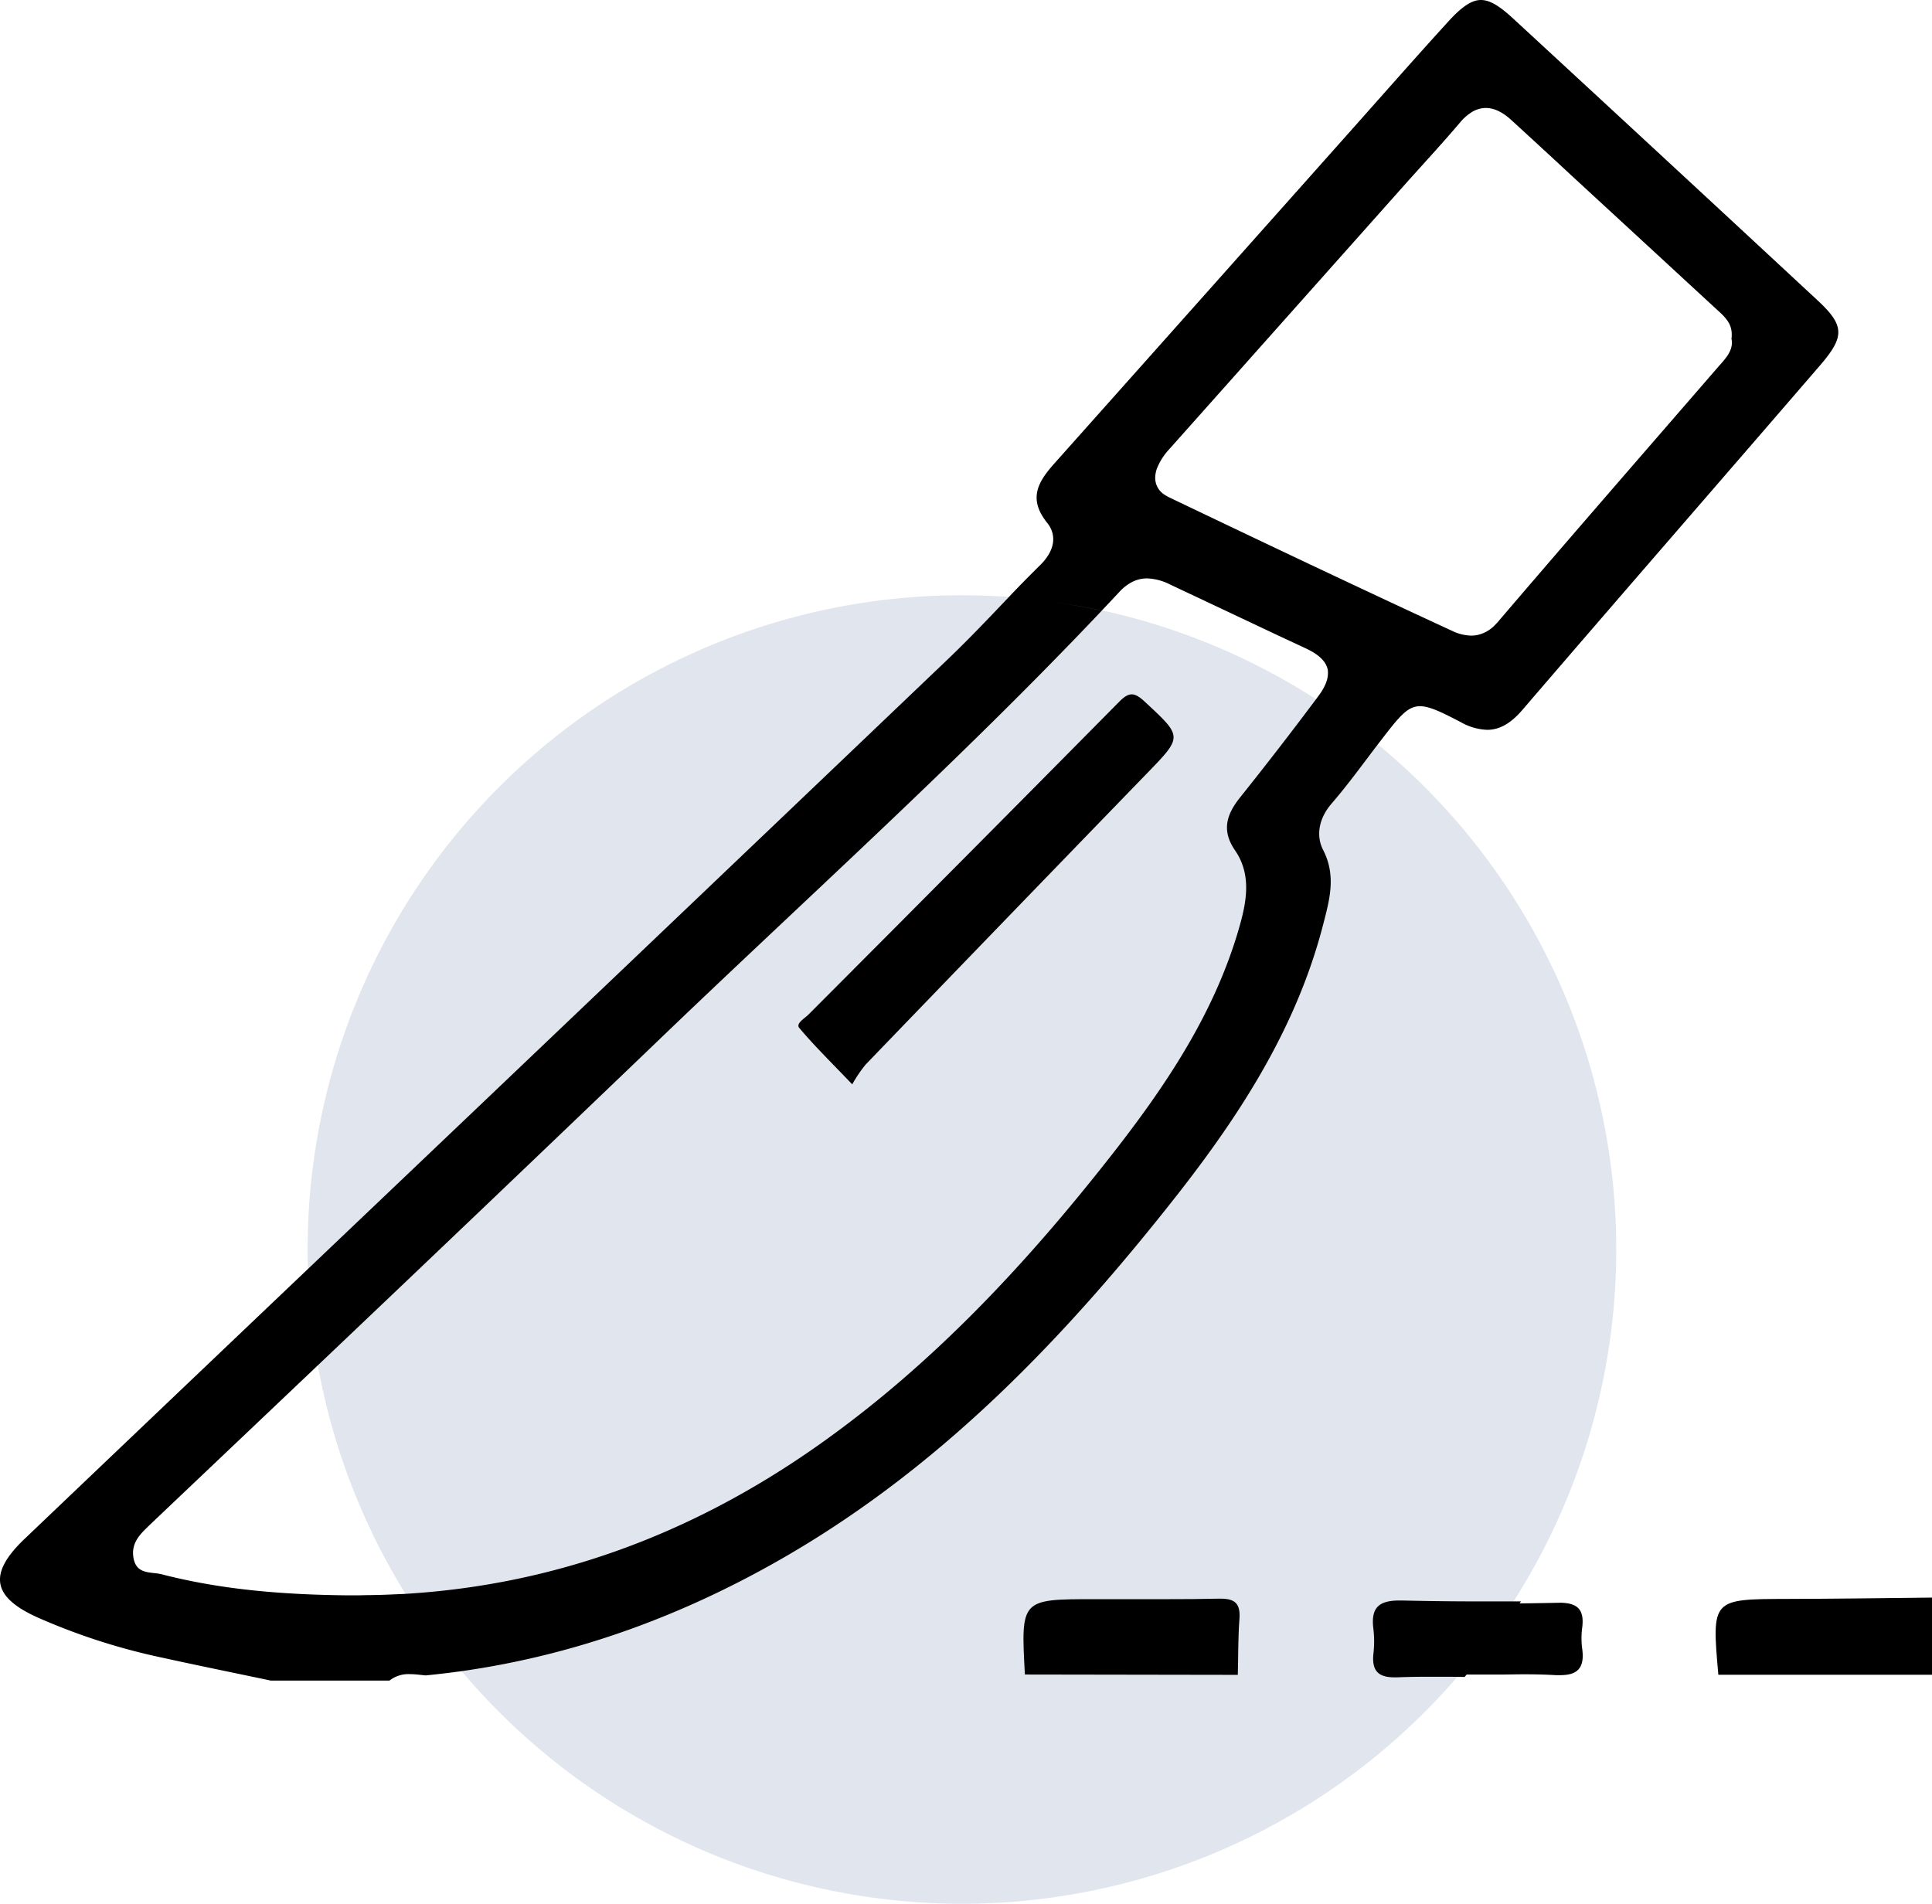
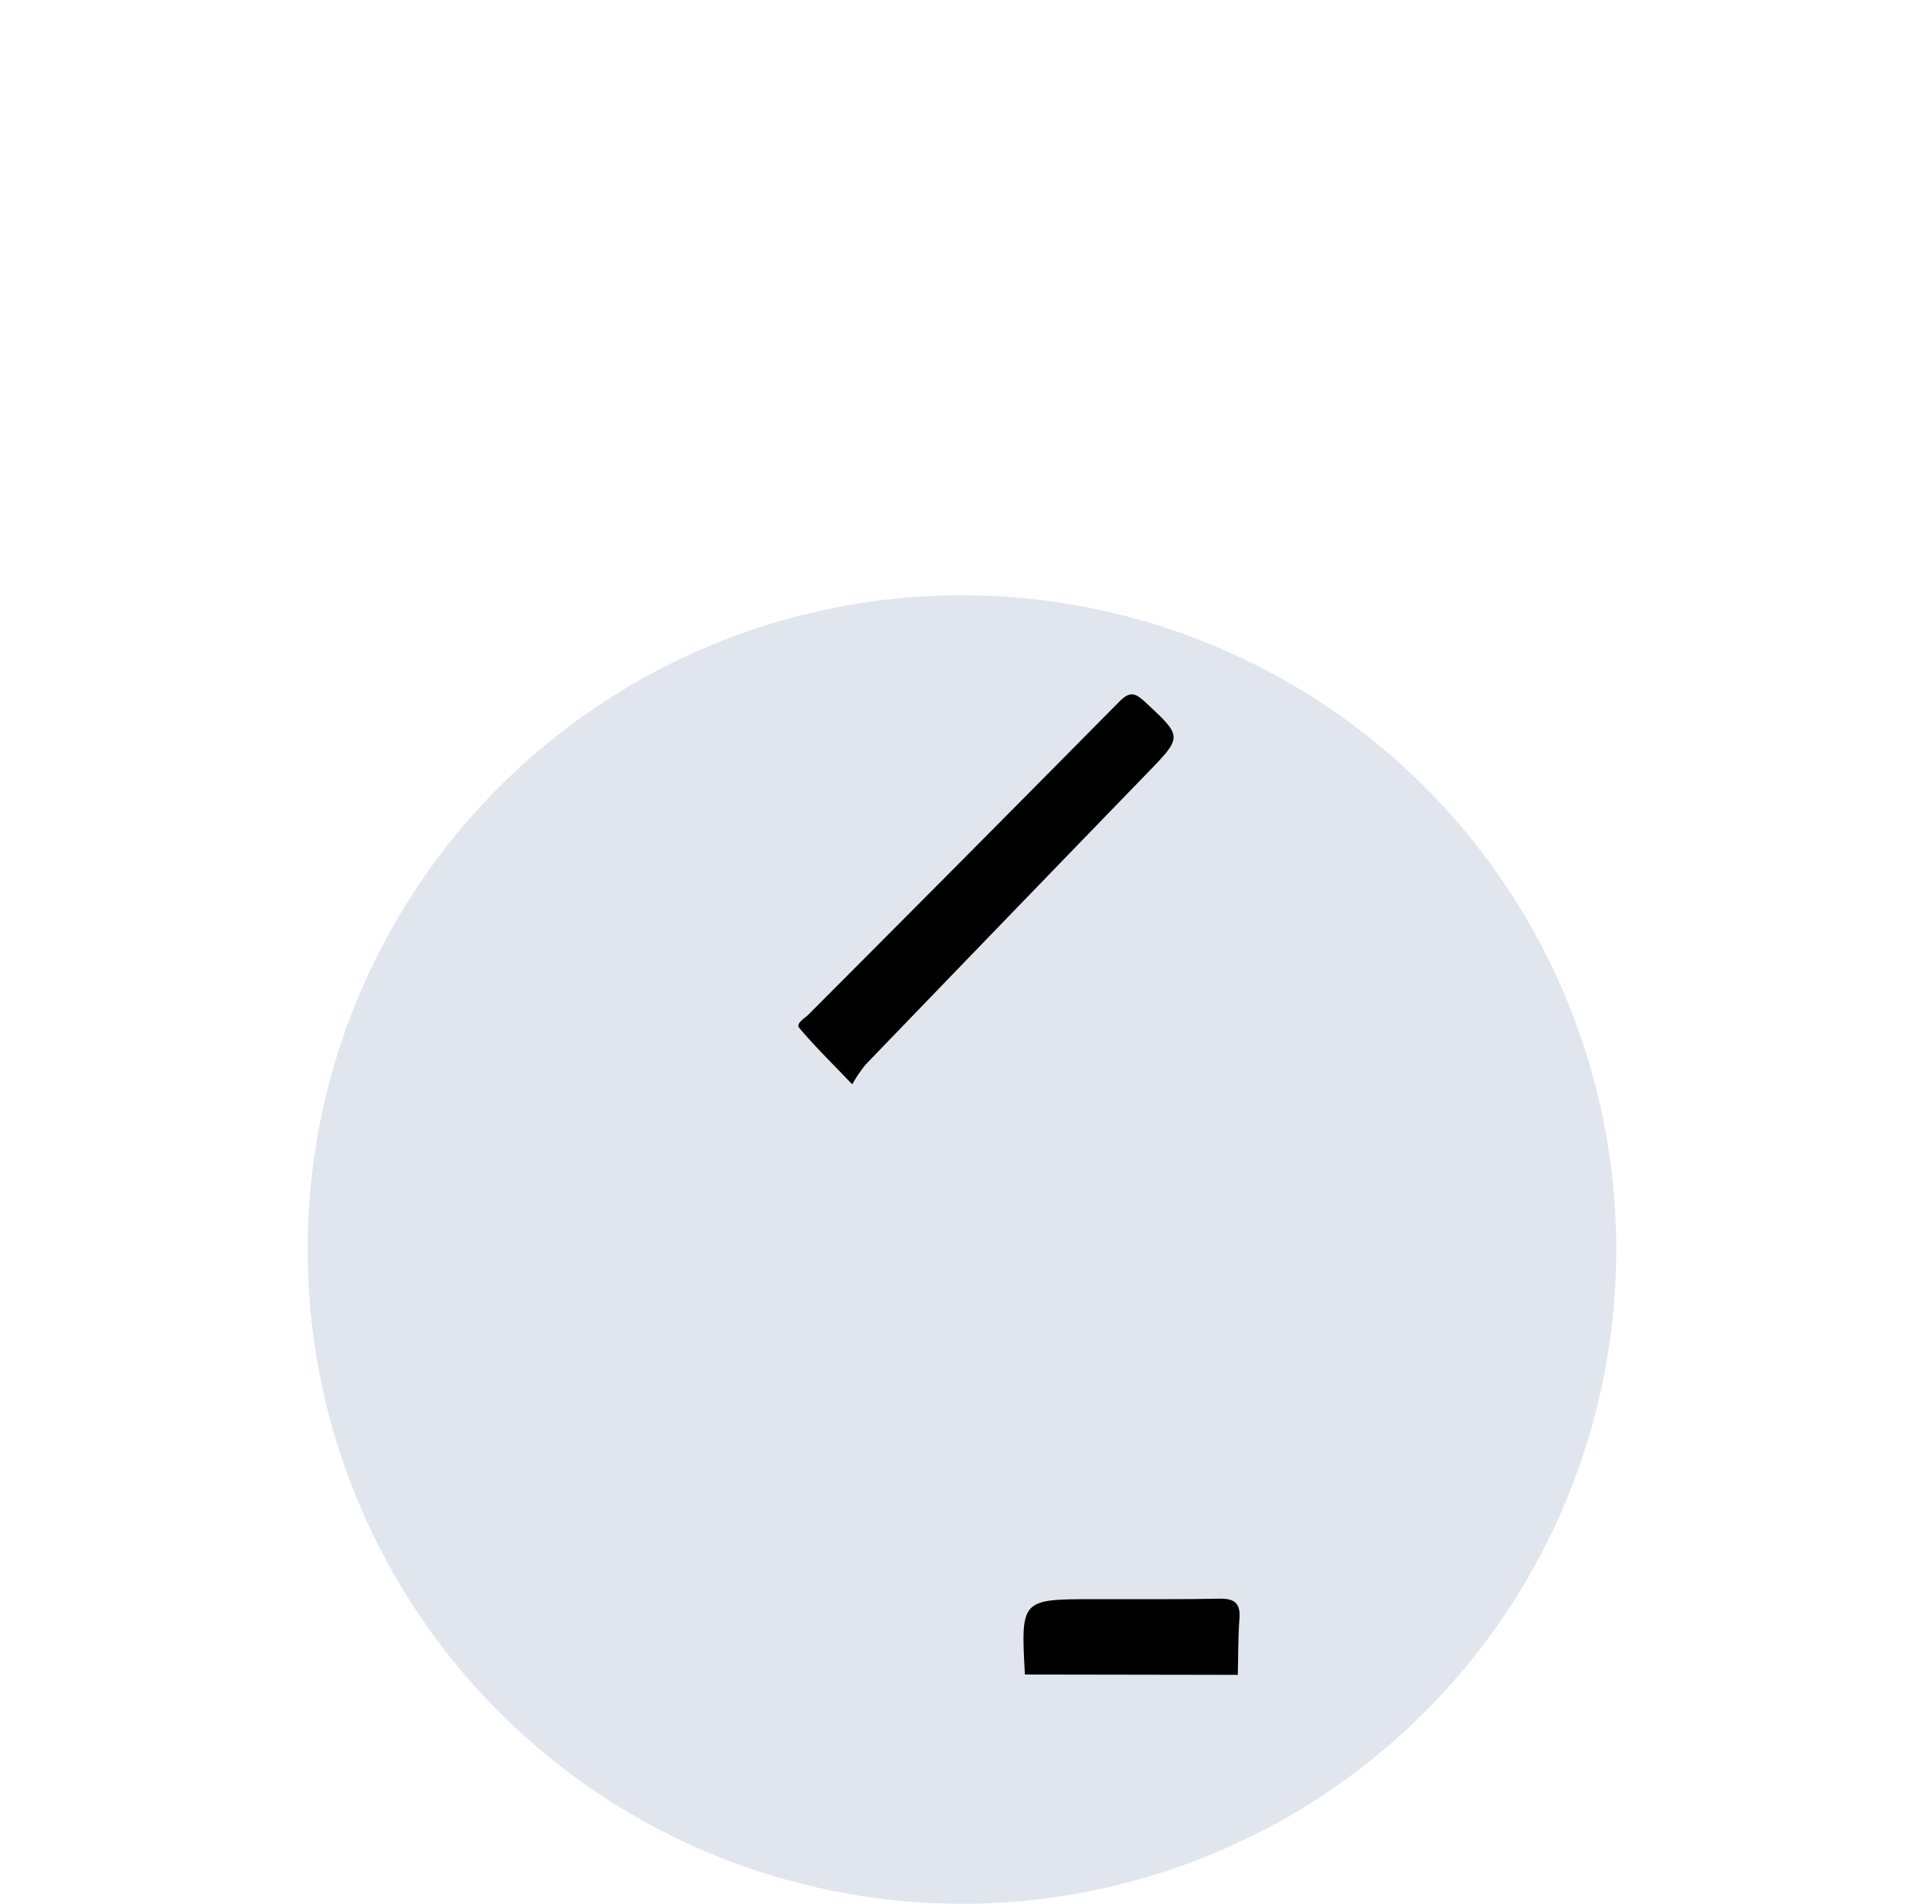
<svg xmlns="http://www.w3.org/2000/svg" id="Ambulant" viewBox="0 0 451.76 445.19">
  <defs>
    <style>.cls-1{fill:#e1e6ee;}</style>
  </defs>
  <path class="cls-1" d="M249.05,472.6a153,153,0,1,0-153-153,153,153,0,0,0,153,153" transform="translate(-24.12 -27.4)" />
-   <path class="cls-1" d="M223.39,281c-4.86-5.1-8.83-9-12.37-13.17-.89-1.06,1.2-2.21,2.09-3.11q36.3-36.57,72.63-73.11c1.17-1.19,2.07-1.8,3-1.8s1.8.54,3,1.67c8.86,8.25,9,8.1.6,16.75q-33,34-65.85,68.14a33,33,0,0,0-3.12,4.63m58.29-110.8c-33.54,35.44-69.92,68-105,101.8q-38.92,37.47-78.18,74.6A152.37,152.37,0,0,0,119,400.13c34.9-2.11,66.72-13.93,95.81-34.28,27.13-19,49.42-42.94,69.67-68.86,12.67-16.2,24-33.27,29.65-53.43,1.63-5.86,2.55-11.88-1.19-17.31-3.21-4.68-1.95-8.44,1.27-12.45q9-11.25,17.64-22.82a151.88,151.88,0,0,0-50.12-20.8" transform="translate(-24.12 -27.4)" />
-   <path d="M449.07,97.59q-35.52-33-71.18-65.9c-3.1-2.85-5.35-4.29-7.51-4.29s-4.51,1.64-7.51,4.93c-8.09,8.87-16,17.9-24,26.87q-34.08,38.3-68.19,76.56c-3.89,4.36-6.19,8.28-1.71,13.89,2.51,3.13,1.54,6.77-1.57,9.84-2.51,2.49-5,5-7.43,7.58h0c-4.75,5-9.45,9.94-14.4,14.67Q170.91,253,96.16,324.12c0,1.34.11,2.67.19,4-.08-1.34-.15-2.67-.19-4Q63,355.68,29.89,387.25c-8.62,8.21-7.64,13.7,3.32,18.53a147.54,147.54,0,0,0,28.24,9.14c8.65,1.9,17.34,3.67,26,5.49h27.74a7.17,7.17,0,0,1,4.73-1.51c1.24,0,2.49.18,3.74.3,2.82-.28,5.63-.61,8.41-1q-3.76-4.49-7.2-9.25,3.44,4.77,7.2,9.25c26.9-3.81,52-13.07,75.64-26.75C244.55,370.12,273.32,340,299.25,307c15-19.12,28.09-39.45,34.26-63.38,1.48-5.74,3.11-11.38,0-17.45-1.76-3.44-.95-7.48,2-10.88,3.8-4.4,7.2-9.12,10.73-13.74h0c.26-.33.51-.66.77-1,4.25-5.51,6.17-8,9.15-8,2.17,0,4.91,1.31,9.54,3.73a13.48,13.48,0,0,0,6.16,1.79c3,0,5.61-1.59,8.22-4.63,23.19-27,46.52-53.79,69.73-80.72C455.53,106.05,455.42,103.48,449.07,97.59ZM332.34,190.25l-.14.19-.4.54h0q-8.64,11.55-17.64,22.81c-3.22,4-4.48,7.78-1.26,12.46,3.74,5.43,2.82,11.45,1.19,17.32-5.62,20.15-17,37.22-29.65,53.43-20.25,25.9-42.54,49.86-69.67,68.85C185.68,386.21,153.84,398,119,400.12h0c-1,.06-1.92.09-2.89.13-1.85.09-3.71.14-5.57.17-1,0-1.94.05-2.92.05l-2.45,0c-14.56-.16-29-1.25-43.21-4.91-.22-.06-.44-.1-.67-.14-2.35-.39-5.2-.07-5.91-3.47-.65-3.14.9-5.19,3-7.21l.48-.48,39.67-37.66h0c-.08-.47-.15-.94-.23-1.41.08.47.15.94.23,1.41q39.18-37.2,78.17-74.59c35.14-33.81,71.51-66.37,105.05-101.81q-6-1.29-12.08-2.1c4.08.54,8.12,1.23,12.08,2.09q2.08-2.19,4.14-4.4a10.71,10.71,0,0,1,2.86-2.24,7.62,7.62,0,0,1,3.58-.89,12.78,12.78,0,0,1,5.37,1.42q12.74,6,25.43,12c2.15,1,4.3,2,6.44,3,3.1,1.47,4.79,3.16,5.06,5.22l0,.16v.08C334.72,186.19,334,188.06,332.34,190.25Zm94-77.58c-17.38,20.07-34.81,40.08-52.05,60.26q-.26.28-.51.54a8.16,8.16,0,0,1-3.63,2.28,7.45,7.45,0,0,1-2,.29,10.6,10.6,0,0,1-4.41-1.08c-22.17-10.24-44.22-20.72-66.25-31.26a7.64,7.64,0,0,1-1-.57,4.65,4.65,0,0,1-2.25-4,6.65,6.65,0,0,1,.43-2.23,14.46,14.46,0,0,1,2.79-4.38l11.73-13.17q22-24.72,44-49.43c4.15-4.64,8.38-9.21,12.44-14a11.47,11.47,0,0,1,2.45-2.18,6.36,6.36,0,0,1,3.45-1.09c2,0,4,1,6,2.84q6.89,6.3,13.72,12.65l21.25,19.59c4.64,4.28,9.26,8.56,13.91,12.83a11.21,11.21,0,0,1,1.52,1.68,5.43,5.43,0,0,1,1.12,3.4,2.23,2.23,0,0,0,0,.27c0,.21,0,.42-.07.65a5.26,5.26,0,0,1,.12.94C429.07,109.62,427.7,111.12,426.36,112.67Z" transform="translate(-24.12 -27.4)" />
-   <path d="M388.68,402.22h-.43c-3.51.07-7,.13-10.54.16A154.14,154.14,0,0,1,365.33,419l3.84,0h.21c1.81,0,3.63,0,5.45,0s3.75-.06,5.61-.06c2.49,0,5,.05,7.44.2l1.06,0c4.07,0,5.77-1.7,5.14-6.22a18.59,18.59,0,0,1,0-4.83c.57-4.4-1.15-5.89-5.4-5.89" transform="translate(-24.12 -27.4)" />
-   <path d="M442,401.31c-17.64.05-17.64,0-16.08,17.74l50,0V401C464.58,401.12,453.29,401.29,442,401.31Z" transform="translate(-24.12 -27.4)" />
  <path d="M309.5,401.25h-.34c-4.1.1-8.2.12-12.31.12l-8.3,0-8.49,0c-17.25,0-17.25,0-16.29,17.62l49.79.08c.11-4.37.05-8.76.38-13.11C314.21,402.33,312.82,401.25,309.5,401.25Z" transform="translate(-24.12 -27.4)" />
-   <path d="M351.91,401.68h-.55c-4.72,0-6.75,1.59-6.1,6.62a25.14,25.14,0,0,1,0,5.88c-.4,4,1.22,5.47,4.92,5.47h.59c2.69-.11,5.37-.14,8.05-.14s5.18,0,7.77.05a164.06,164.06,0,0,0,13.17-17.67q-4.27,0-8.53,0Q361.57,401.91,351.91,401.68Z" transform="translate(-24.12 -27.4)" />
  <path d="M288.75,189.78c-.94,0-1.84.62-3,1.8q-36.24,36.66-72.63,73.12c-.9.9-3,2.06-2.08,3.11,3.53,4.21,7.5,8.07,12.36,13.17a31.38,31.38,0,0,1,3.13-4.63q32.86-34.11,65.83-68.14c8.38-8.65,8.27-8.5-.58-16.74-1.23-1.14-2.14-1.69-3-1.69" transform="translate(-24.12 -27.4)" />
</svg>